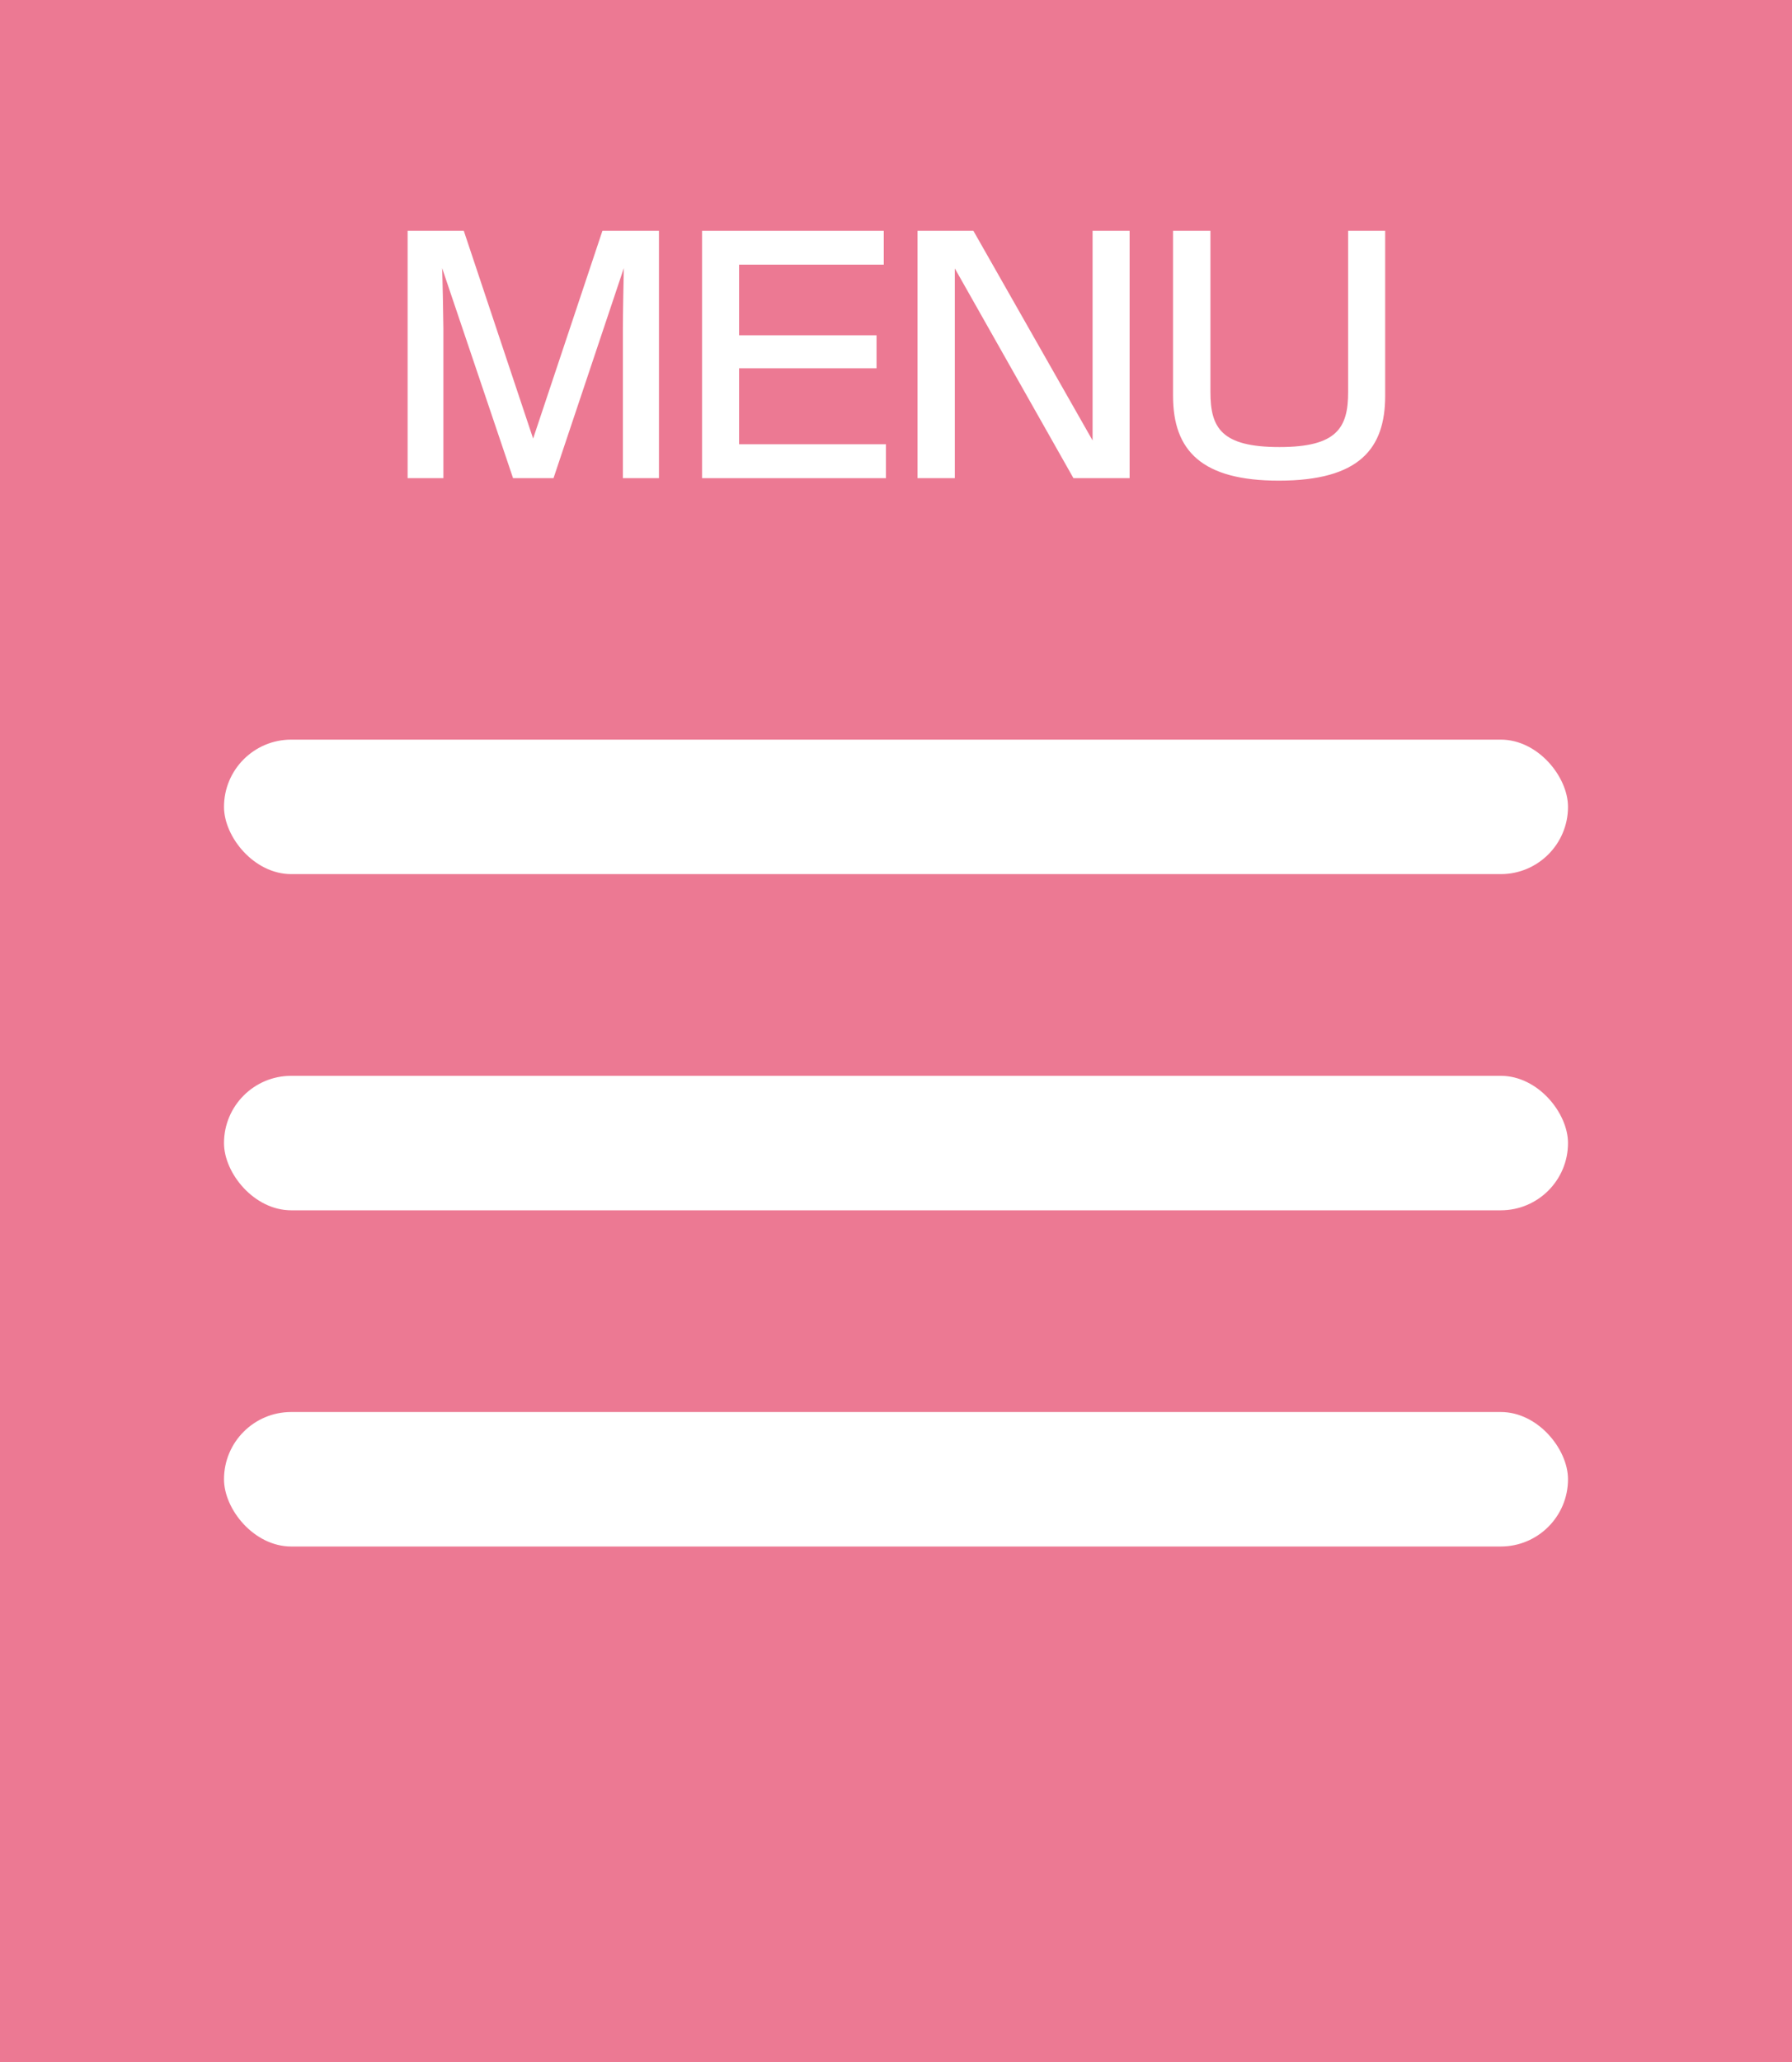
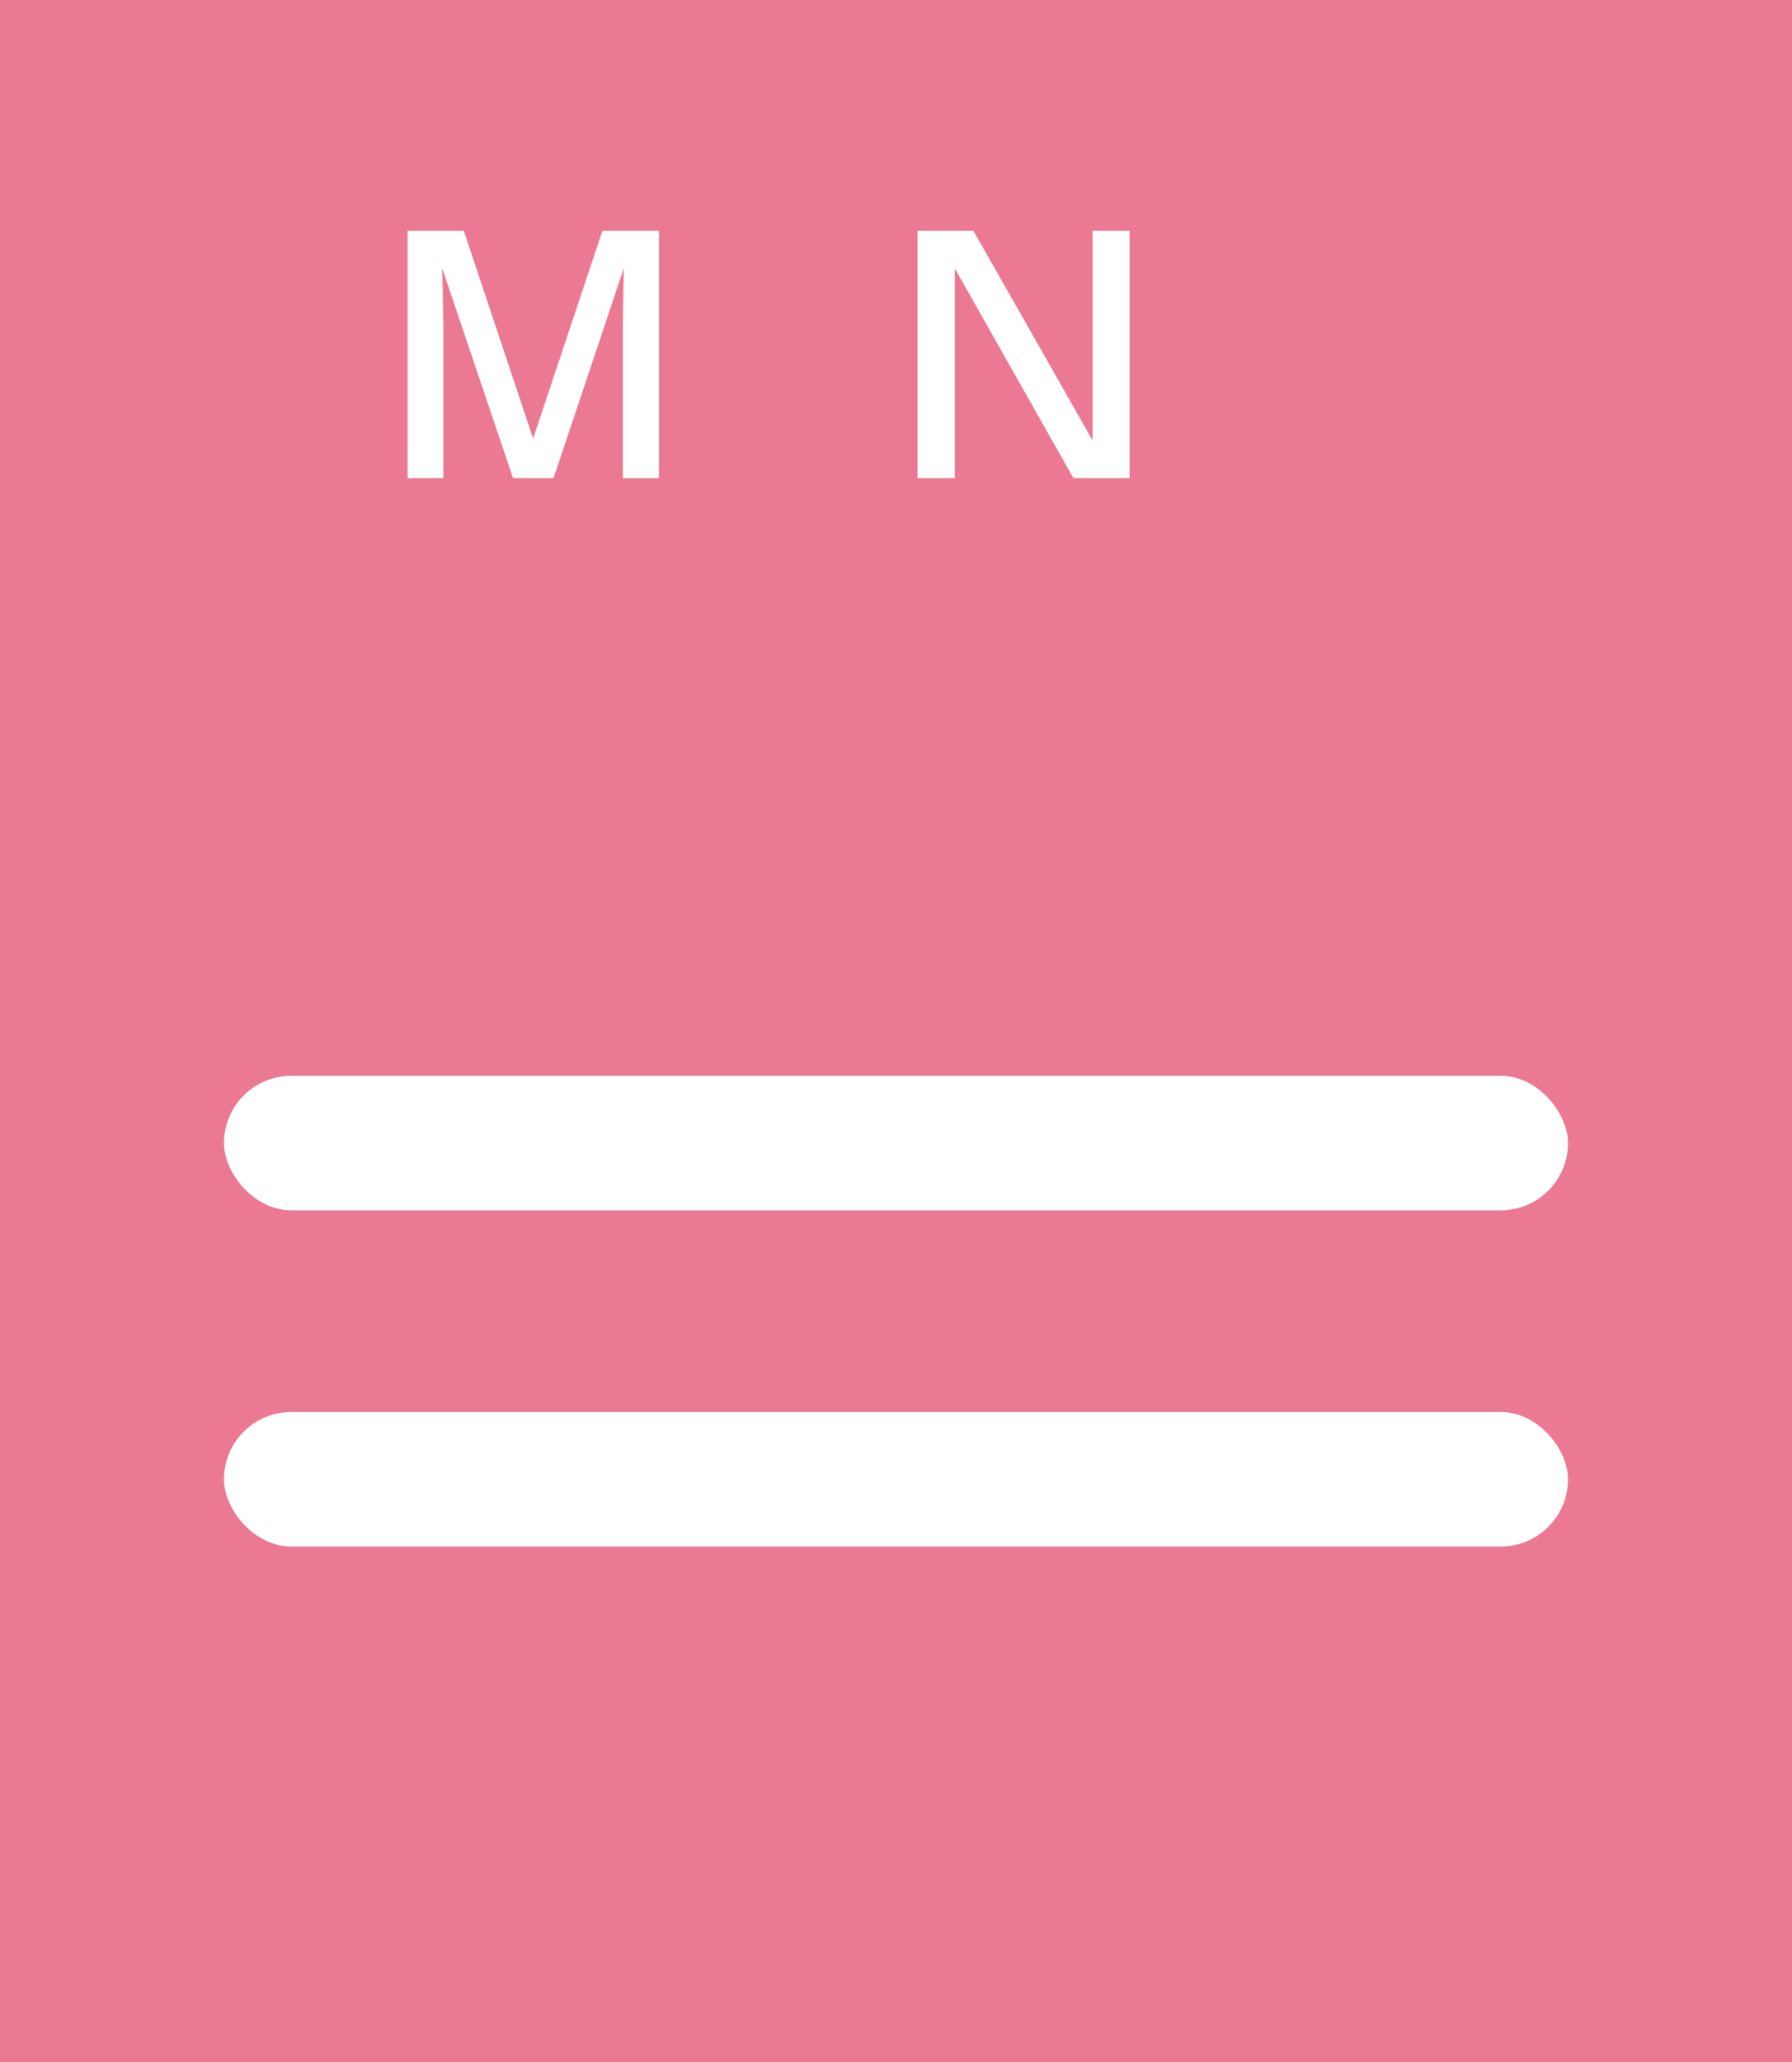
<svg xmlns="http://www.w3.org/2000/svg" id="_レイヤー_2" viewBox="0 0 80 92">
  <defs>
    <style>.cls-1{fill:#fff;}.cls-2{fill:#ec7993;}</style>
  </defs>
  <g id="_レイヤー_1-2">
    <rect class="cls-2" width="80" height="92" />
-     <rect class="cls-1" x="10" y="33" width="60" height="6" rx="3" ry="3" />
    <rect class="cls-1" x="10" y="48" width="60" height="6" rx="3" ry="3" />
    <rect class="cls-1" x="10" y="63" width="60" height="6" rx="3" ry="3" />
    <path class="cls-1" d="M20.704,10.295l3.096,9.273,3.095-9.273h2.522v11.038h-1.61v-6.682c0-.56.028-2.073.042-2.689l-3.138,9.371h-1.807l-3.166-9.371c.015.322.056,2.325.056,2.703v6.668h-1.597v-11.038h2.508Z" />
-     <path class="cls-1" d="M39.453,10.295v1.513h-6.458v3.152h6.136v1.471h-6.136v3.39h6.556v1.513h-8.209v-11.038h8.111Z" />
    <path class="cls-1" d="M43.453,10.295l5.323,9.357v-9.357h1.653v11.038h-2.508l-5.295-9.357v9.357h-1.667v-11.038h2.493Z" />
-     <path class="cls-1" d="M54.037,10.295v7.2c0,1.597.49,2.451,3.081,2.451,2.563,0,3.067-.855,3.067-2.451v-7.2h1.653v7.368c0,2.339-1.135,3.782-4.749,3.782-3.418,0-4.721-1.317-4.721-3.782v-7.368h1.668Z" />
  </g>
</svg>